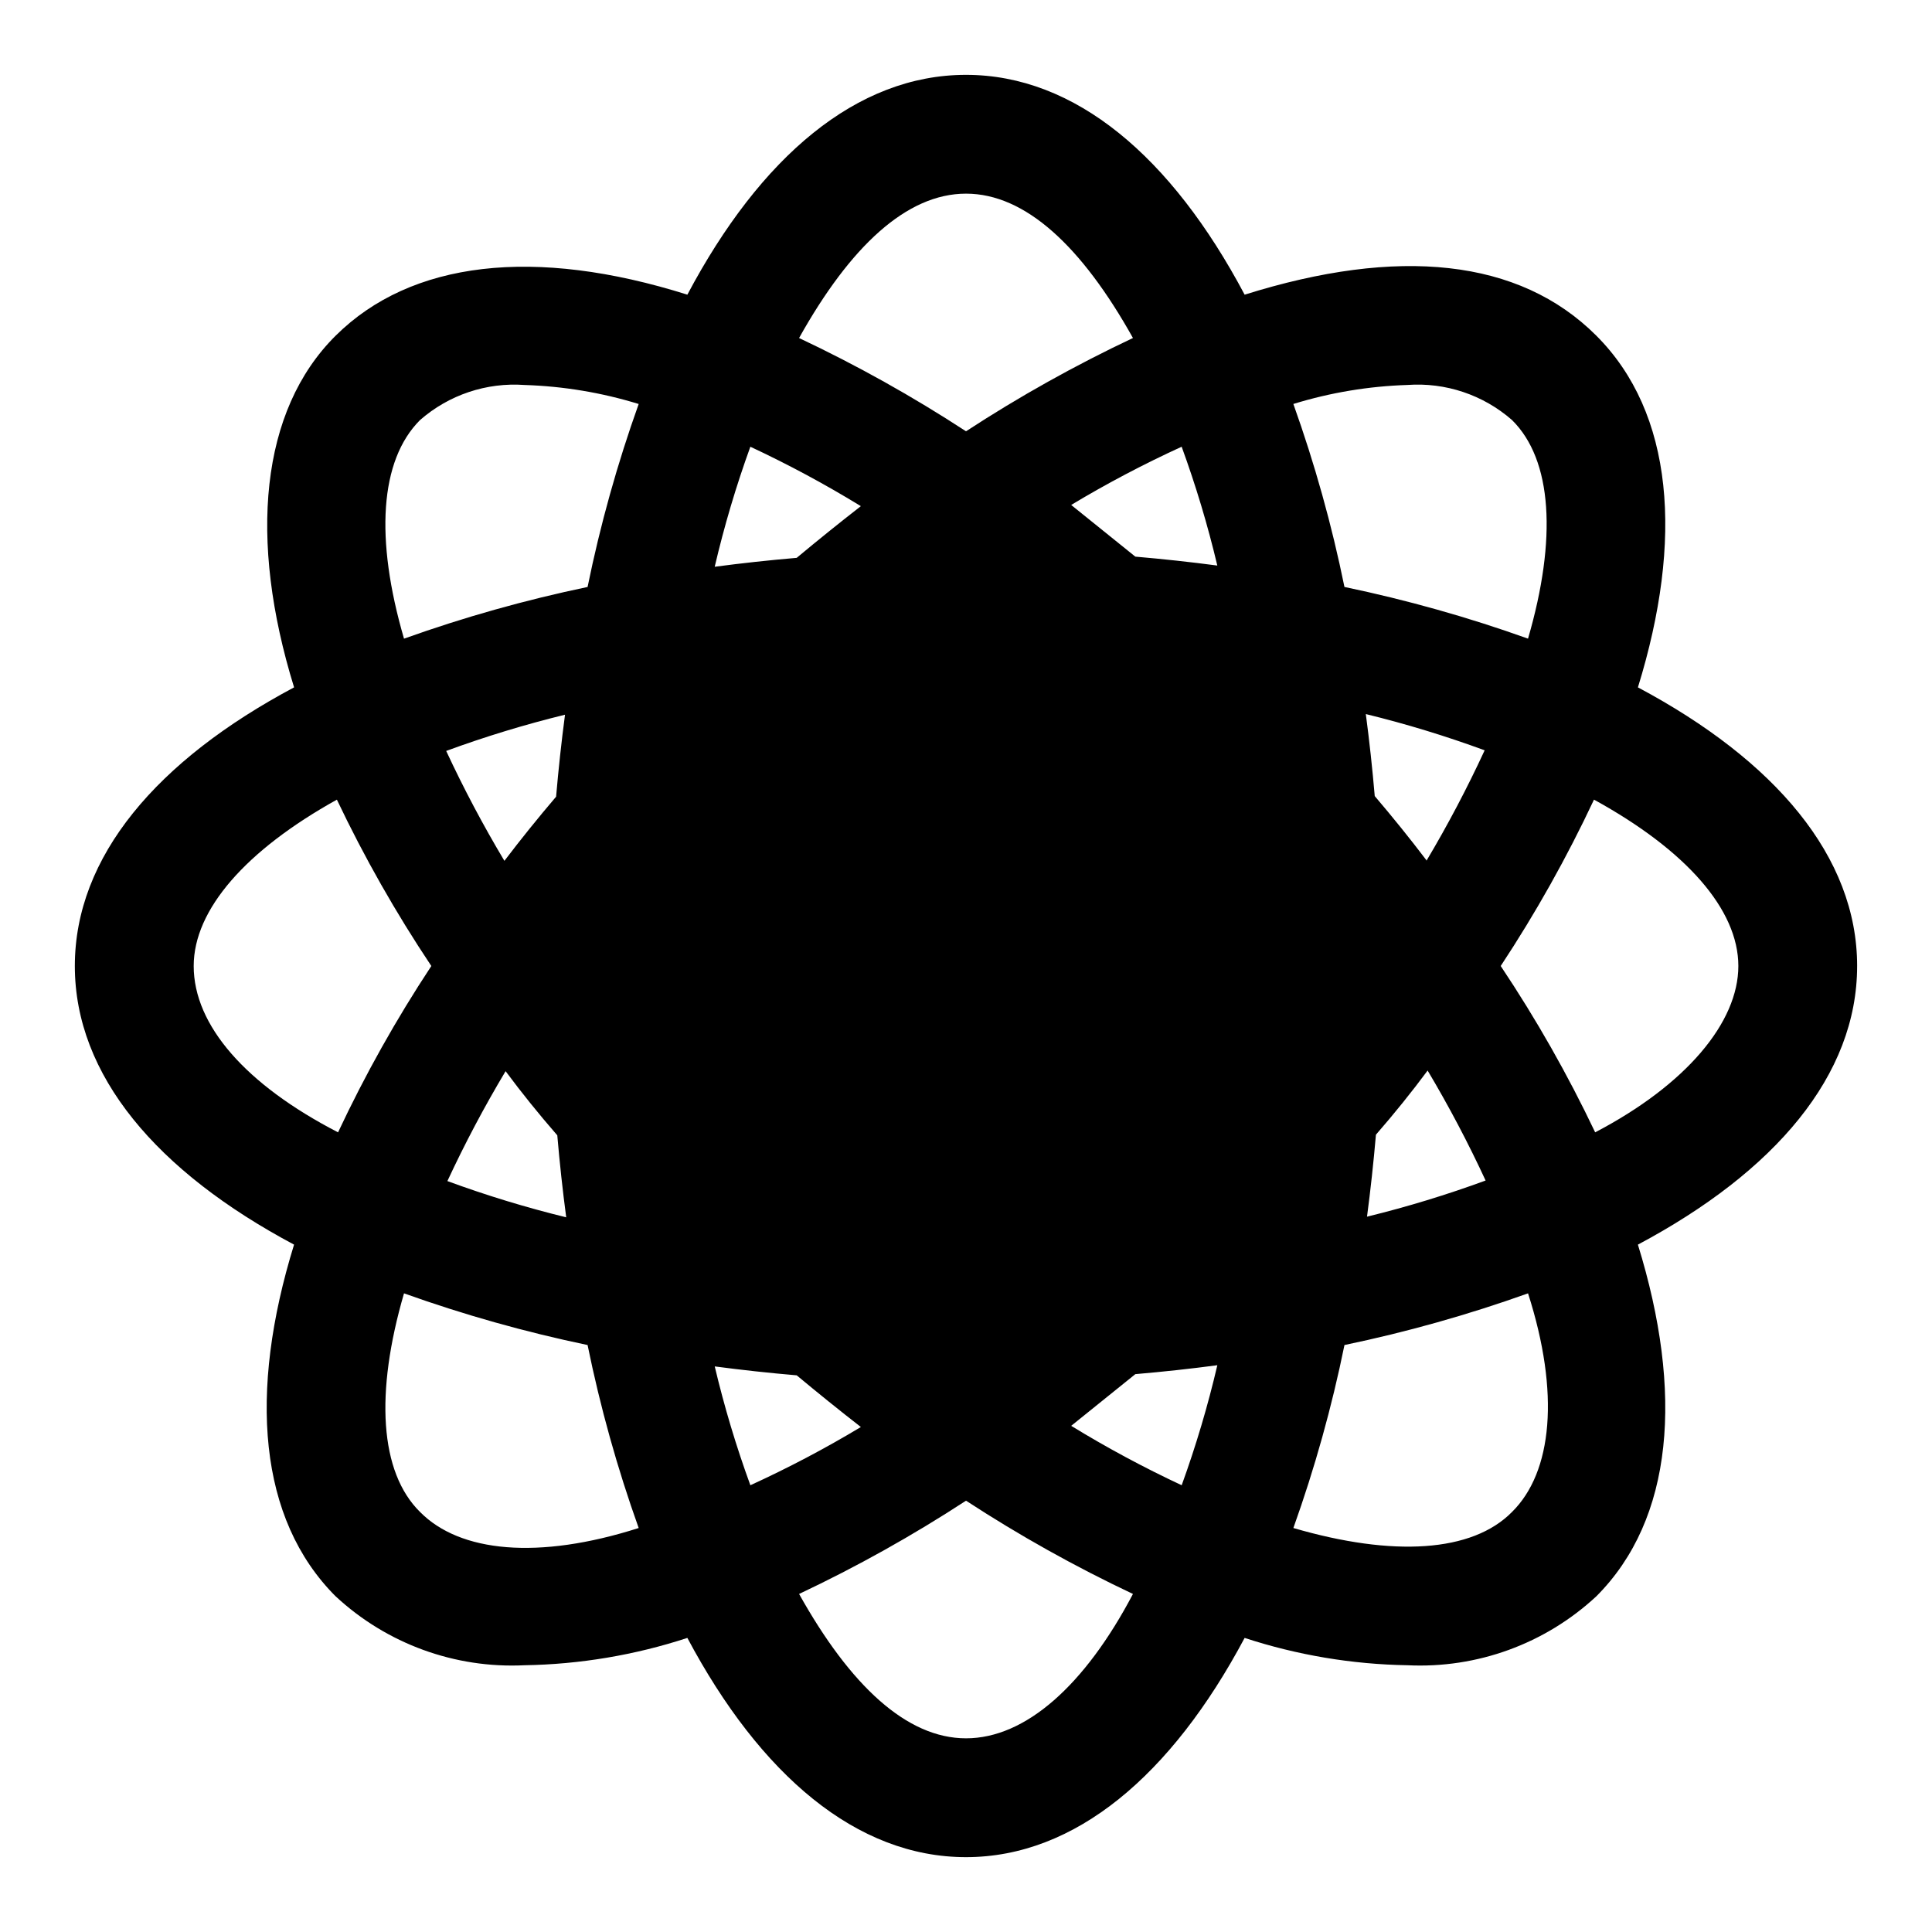
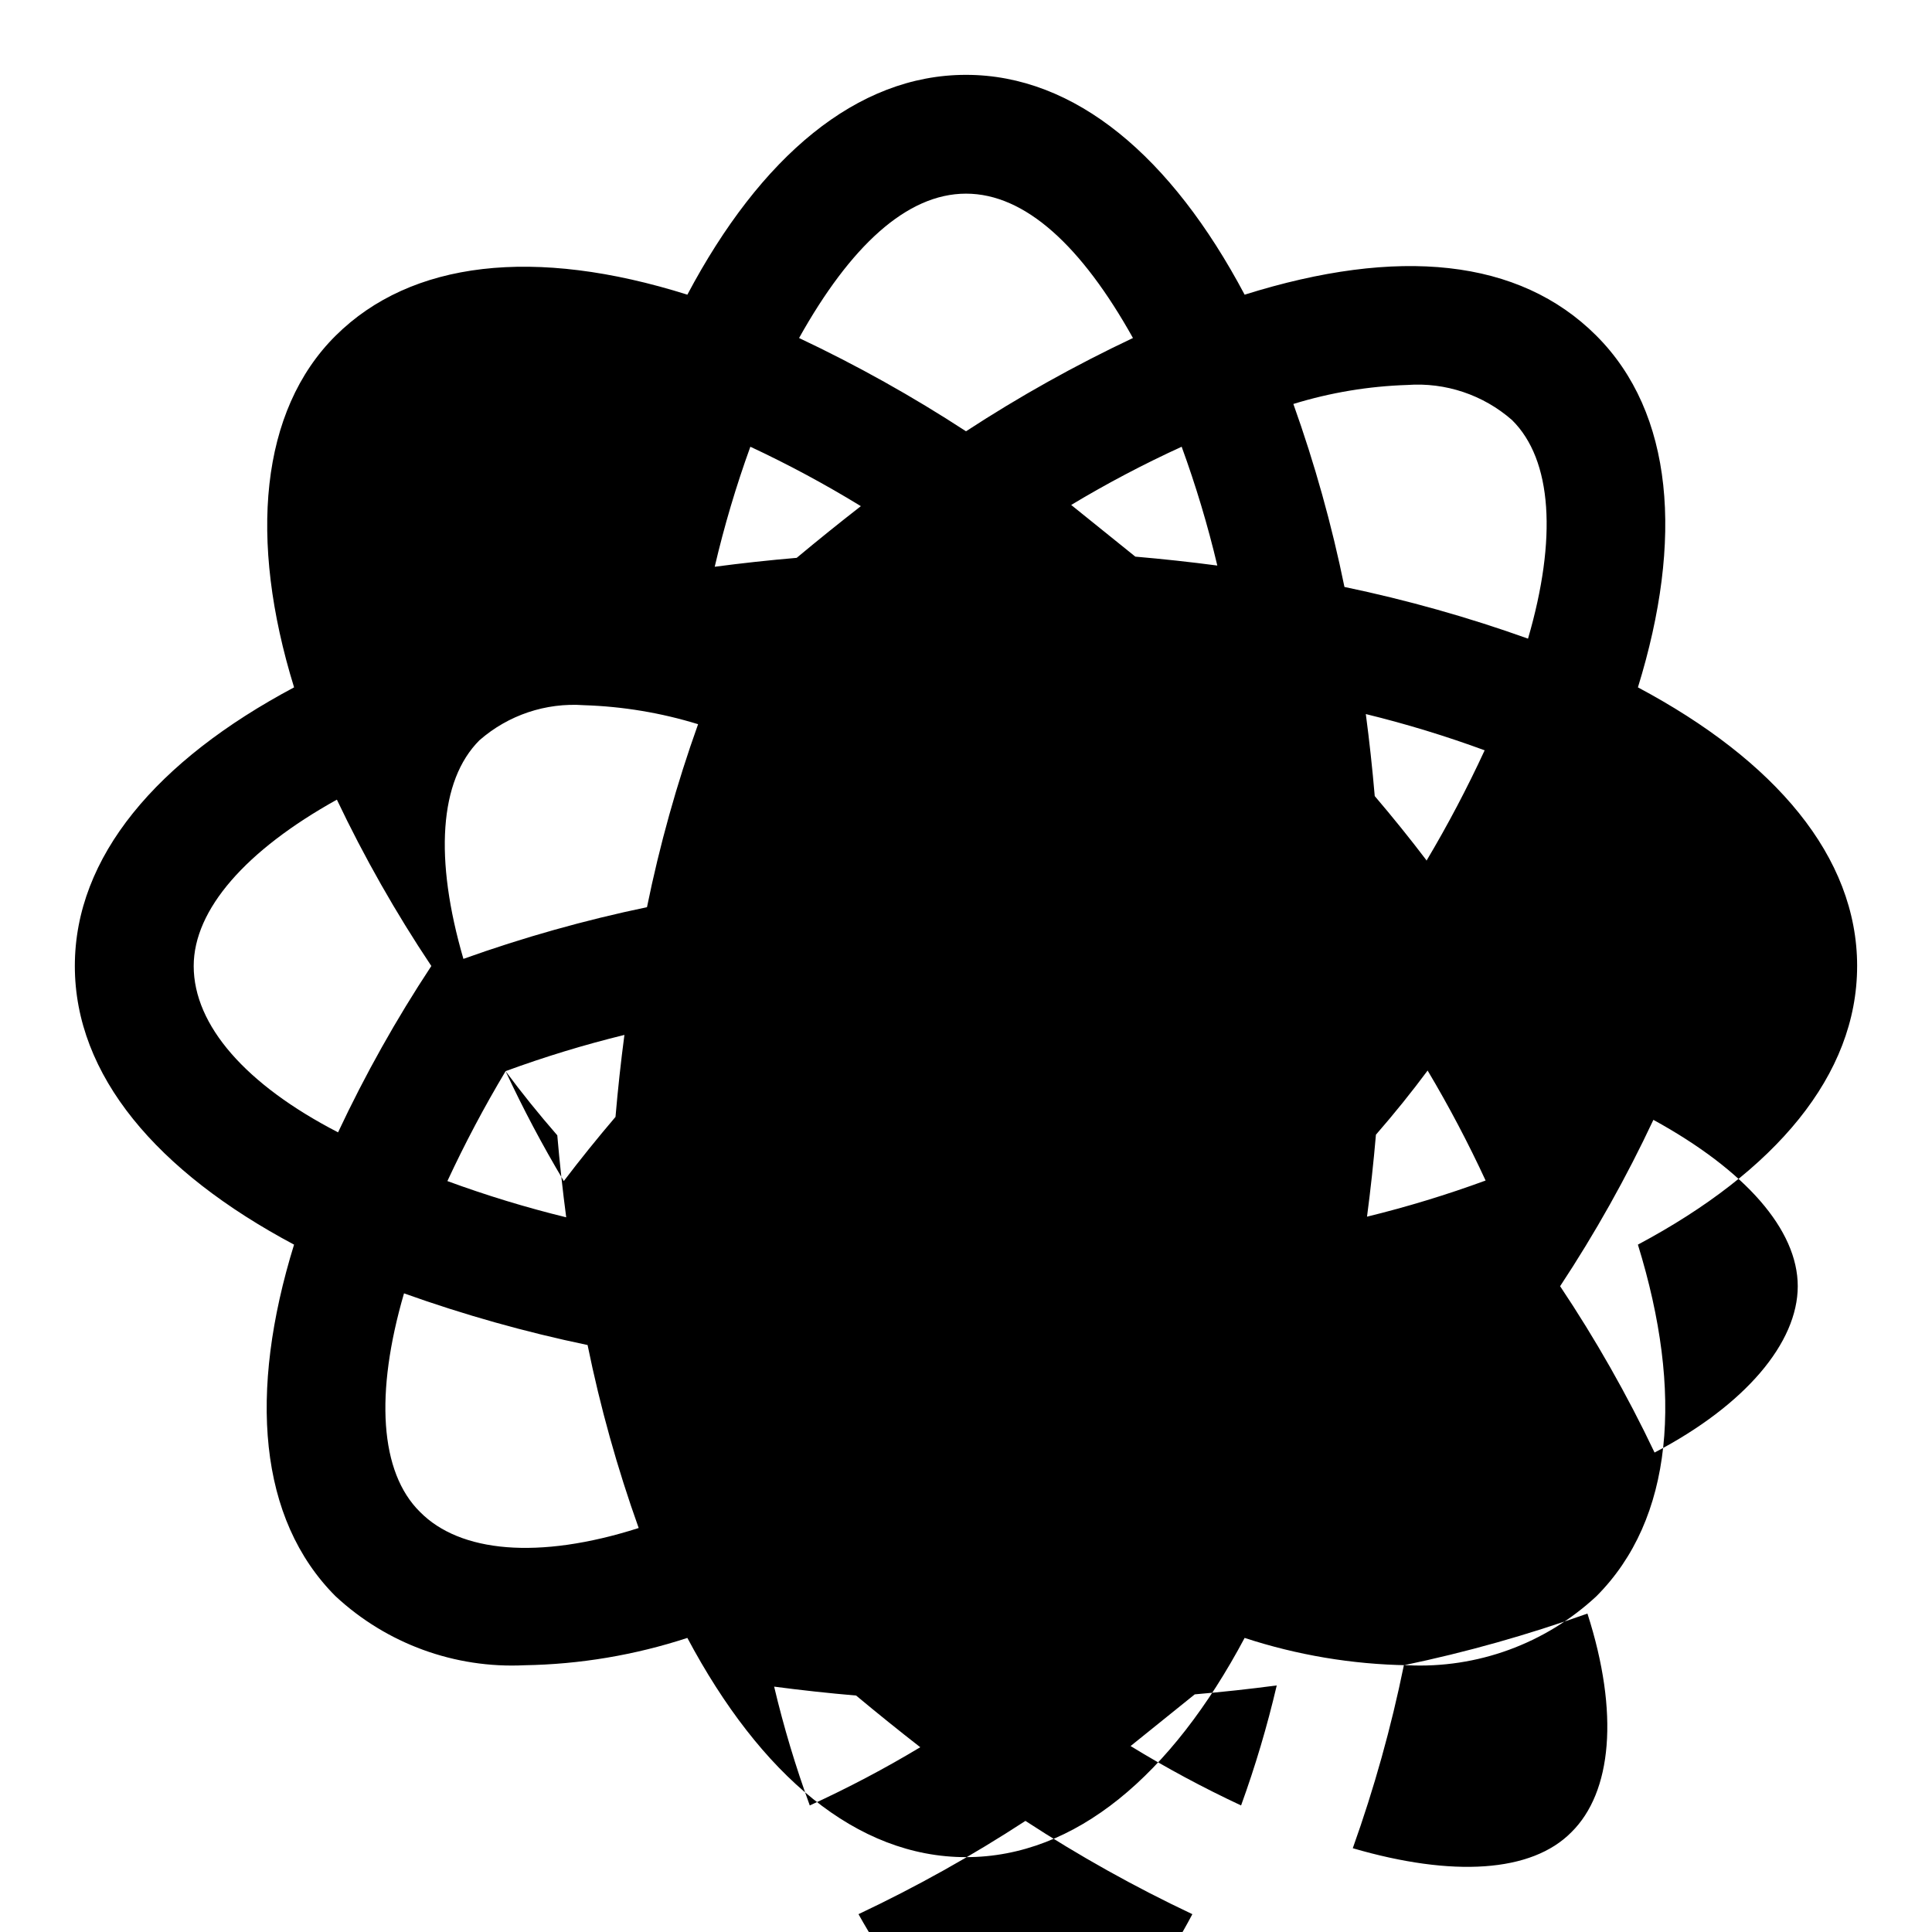
<svg xmlns="http://www.w3.org/2000/svg" fill="#000000" width="800px" height="800px" version="1.1" viewBox="144 144 512 512">
-   <path d="m636.16 400c0-28.969-21.727-54.473-58.094-73.84 12.121-39.203 9.445-72.738-11.02-93.203-20.469-20.469-52.586-23.617-93.203-10.863-19.371-36.527-44.875-58.258-73.844-58.258s-54.473 21.727-73.84 58.254c-40.461-12.754-73.211-8.973-93.203 10.863-19.996 19.836-23.145 54.004-11.02 93.203-36.371 19.367-58.102 44.875-58.102 73.844s21.727 54.473 58.094 73.84c-12.121 39.203-9.445 72.738 11.02 93.203h0.004c13.551 12.582 31.602 19.168 50.066 18.262 14.66-0.238 29.203-2.68 43.141-7.242 19.363 36.371 44.871 58.098 73.84 58.098s54.473-21.727 73.84-58.094v-0.004c13.934 4.562 28.477 7.004 43.137 7.242 18.469 0.906 36.52-5.68 50.066-18.262 20.469-20.469 23.145-54.004 11.02-93.203 36.371-19.367 58.098-44.871 58.098-73.84zm-119.18-153.98c10.105-0.73 20.086 2.617 27.711 9.289 10.707 10.547 11.965 31.488 4.25 57.938-15.883-5.684-32.137-10.258-48.648-13.699-3.356-16.465-7.883-32.668-13.539-48.492 9.805-3.019 19.973-4.711 30.227-5.035zm5.039 125.95c-4.305-5.668-8.871-11.336-13.699-17.004-0.629-7.348-1.418-14.59-2.363-21.727l0.004-0.004c10.668 2.609 21.18 5.816 31.488 9.605-4.633 10.023-9.781 19.797-15.43 29.285zm15.742 84.859c-10.309 3.785-20.82 6.992-31.488 9.602 0.945-7.137 1.73-14.379 2.363-21.727 4.934-5.668 9.5-11.336 13.699-17.004h-0.004c5.648 9.488 10.801 19.262 15.43 29.285zm-80.609-194.44c3.762 10.305 6.918 20.816 9.449 31.488-7.137-0.945-14.379-1.73-21.727-2.363l-17.004-13.699v0.004c9.465-5.688 19.242-10.836 29.281-15.43zm-57.148-67.07c15.742 0 30.699 14.012 44.242 38.258h-0.004c-15.293 7.219-30.078 15.477-44.238 24.719-14.164-9.242-28.945-17.5-44.242-24.719 13.539-24.242 28.496-38.258 44.242-38.258zm-57.152 67.07c10.051 4.695 19.824 9.953 29.285 15.746-5.668 4.41-11.336 8.973-17.004 13.699-7.348 0.629-14.59 1.418-21.727 2.363v-0.004c2.519-10.777 5.672-21.398 9.445-31.805zm-147.52 137.61c0-14.957 13.855-30.699 37.941-44.082l0.004-0.004c7.266 15.281 15.633 30.016 25.031 44.086-9.293 14.078-17.551 28.809-24.719 44.082-24.402-12.594-38.258-28.34-38.258-44.082zm59.984 144.69c-10.707-10.547-11.965-31.488-4.25-57.938 15.883 5.68 32.137 10.258 48.648 13.695 3.359 16.465 7.883 32.668 13.543 48.492-26.609 8.5-47.391 6.453-57.938-4.25zm22.672-116.82c4.199 5.668 8.766 11.336 13.699 17.004 0.629 7.348 1.418 14.59 2.363 21.727-10.668-2.609-21.184-5.816-31.488-9.605 4.633-9.969 9.785-19.691 15.426-29.125zm-15.742-84.859v-0.004c10.309-3.785 20.82-6.992 31.488-9.602-0.945 7.137-1.73 14.379-2.363 21.727-4.828 5.668-9.395 11.336-13.699 17.004h0.004c-5.644-9.438-10.793-19.16-15.43-29.129zm37.469-43.457c-16.512 3.441-32.766 8.016-48.648 13.699-7.715-26.449-6.453-47.23 4.25-57.938h0.004c7.625-6.672 17.602-10.02 27.707-9.289 10.258 0.324 20.422 2.016 30.23 5.035-5.66 15.824-10.184 32.027-13.543 48.492zm43.141 238.05c-3.762-10.301-6.914-20.816-9.445-31.488 7.137 0.945 14.379 1.73 21.727 2.363 5.668 4.723 11.336 9.289 17.004 13.699v-0.004c-9.465 5.688-19.242 10.836-29.285 15.43zm57.152 67.07c-15.742 0-30.699-14.012-44.242-38.258 15.297-7.219 30.078-15.477 44.242-24.719 14.16 9.242 28.945 17.5 44.238 24.719-12.75 24.246-28.496 38.258-44.238 38.258zm57.152-67.07h-0.004c-10.047-4.695-19.824-9.949-29.281-15.742l17.004-13.699c7.348-0.629 14.59-1.418 21.727-2.363-2.519 10.781-5.676 21.398-9.449 31.805zm87.535 7.086c-10.547 10.707-31.488 11.965-57.938 4.25 5.656-15.824 10.184-32.027 13.539-48.492 16.512-3.438 32.766-8.016 48.648-13.695 8.5 26.449 6.453 47.387-4.25 57.938zm22.043-100.61h-0.004c-7.266-15.281-15.629-30.016-25.031-44.082 9.293-14.078 17.555-28.812 24.719-44.086 24.402 13.383 38.258 29.129 38.258 44.086s-13.855 31.488-37.945 44.082z" />
+   <path d="m636.16 400c0-28.969-21.727-54.473-58.094-73.84 12.121-39.203 9.445-72.738-11.02-93.203-20.469-20.469-52.586-23.617-93.203-10.863-19.371-36.527-44.875-58.258-73.844-58.258s-54.473 21.727-73.84 58.254c-40.461-12.754-73.211-8.973-93.203 10.863-19.996 19.836-23.145 54.004-11.02 93.203-36.371 19.367-58.102 44.875-58.102 73.844s21.727 54.473 58.094 73.84c-12.121 39.203-9.445 72.738 11.02 93.203h0.004c13.551 12.582 31.602 19.168 50.066 18.262 14.66-0.238 29.203-2.68 43.141-7.242 19.363 36.371 44.871 58.098 73.84 58.098s54.473-21.727 73.84-58.094v-0.004c13.934 4.562 28.477 7.004 43.137 7.242 18.469 0.906 36.52-5.68 50.066-18.262 20.469-20.469 23.145-54.004 11.02-93.203 36.371-19.367 58.098-44.871 58.098-73.84zm-119.18-153.98c10.105-0.73 20.086 2.617 27.711 9.289 10.707 10.547 11.965 31.488 4.25 57.938-15.883-5.684-32.137-10.258-48.648-13.699-3.356-16.465-7.883-32.668-13.539-48.492 9.805-3.019 19.973-4.711 30.227-5.035zm5.039 125.95c-4.305-5.668-8.871-11.336-13.699-17.004-0.629-7.348-1.418-14.59-2.363-21.727l0.004-0.004c10.668 2.609 21.18 5.816 31.488 9.605-4.633 10.023-9.781 19.797-15.43 29.285zm15.742 84.859c-10.309 3.785-20.82 6.992-31.488 9.602 0.945-7.137 1.73-14.379 2.363-21.727 4.934-5.668 9.5-11.336 13.699-17.004h-0.004c5.648 9.488 10.801 19.262 15.43 29.285zm-80.609-194.44c3.762 10.305 6.918 20.816 9.449 31.488-7.137-0.945-14.379-1.73-21.727-2.363l-17.004-13.699v0.004c9.465-5.688 19.242-10.836 29.281-15.43zm-57.148-67.07c15.742 0 30.699 14.012 44.242 38.258h-0.004c-15.293 7.219-30.078 15.477-44.238 24.719-14.164-9.242-28.945-17.5-44.242-24.719 13.539-24.242 28.496-38.258 44.242-38.258zm-57.152 67.07c10.051 4.695 19.824 9.953 29.285 15.746-5.668 4.41-11.336 8.973-17.004 13.699-7.348 0.629-14.59 1.418-21.727 2.363v-0.004c2.519-10.777 5.672-21.398 9.445-31.805zm-147.52 137.61c0-14.957 13.855-30.699 37.941-44.082l0.004-0.004c7.266 15.281 15.633 30.016 25.031 44.086-9.293 14.078-17.551 28.809-24.719 44.082-24.402-12.594-38.258-28.34-38.258-44.082zm59.984 144.69c-10.707-10.547-11.965-31.488-4.25-57.938 15.883 5.68 32.137 10.258 48.648 13.695 3.359 16.465 7.883 32.668 13.543 48.492-26.609 8.5-47.391 6.453-57.938-4.25zm22.672-116.82c4.199 5.668 8.766 11.336 13.699 17.004 0.629 7.348 1.418 14.59 2.363 21.727-10.668-2.609-21.184-5.816-31.488-9.605 4.633-9.969 9.785-19.691 15.426-29.125zv-0.004c10.309-3.785 20.82-6.992 31.488-9.602-0.945 7.137-1.73 14.379-2.363 21.727-4.828 5.668-9.395 11.336-13.699 17.004h0.004c-5.644-9.438-10.793-19.16-15.43-29.129zm37.469-43.457c-16.512 3.441-32.766 8.016-48.648 13.699-7.715-26.449-6.453-47.23 4.25-57.938h0.004c7.625-6.672 17.602-10.02 27.707-9.289 10.258 0.324 20.422 2.016 30.23 5.035-5.66 15.824-10.184 32.027-13.543 48.492zm43.141 238.05c-3.762-10.301-6.914-20.816-9.445-31.488 7.137 0.945 14.379 1.73 21.727 2.363 5.668 4.723 11.336 9.289 17.004 13.699v-0.004c-9.465 5.688-19.242 10.836-29.285 15.43zm57.152 67.07c-15.742 0-30.699-14.012-44.242-38.258 15.297-7.219 30.078-15.477 44.242-24.719 14.16 9.242 28.945 17.5 44.238 24.719-12.75 24.246-28.496 38.258-44.238 38.258zm57.152-67.07h-0.004c-10.047-4.695-19.824-9.949-29.281-15.742l17.004-13.699c7.348-0.629 14.59-1.418 21.727-2.363-2.519 10.781-5.676 21.398-9.449 31.805zm87.535 7.086c-10.547 10.707-31.488 11.965-57.938 4.25 5.656-15.824 10.184-32.027 13.539-48.492 16.512-3.438 32.766-8.016 48.648-13.695 8.5 26.449 6.453 47.387-4.25 57.938zm22.043-100.61h-0.004c-7.266-15.281-15.629-30.016-25.031-44.082 9.293-14.078 17.555-28.812 24.719-44.086 24.402 13.383 38.258 29.129 38.258 44.086s-13.855 31.488-37.945 44.082z" />
</svg>